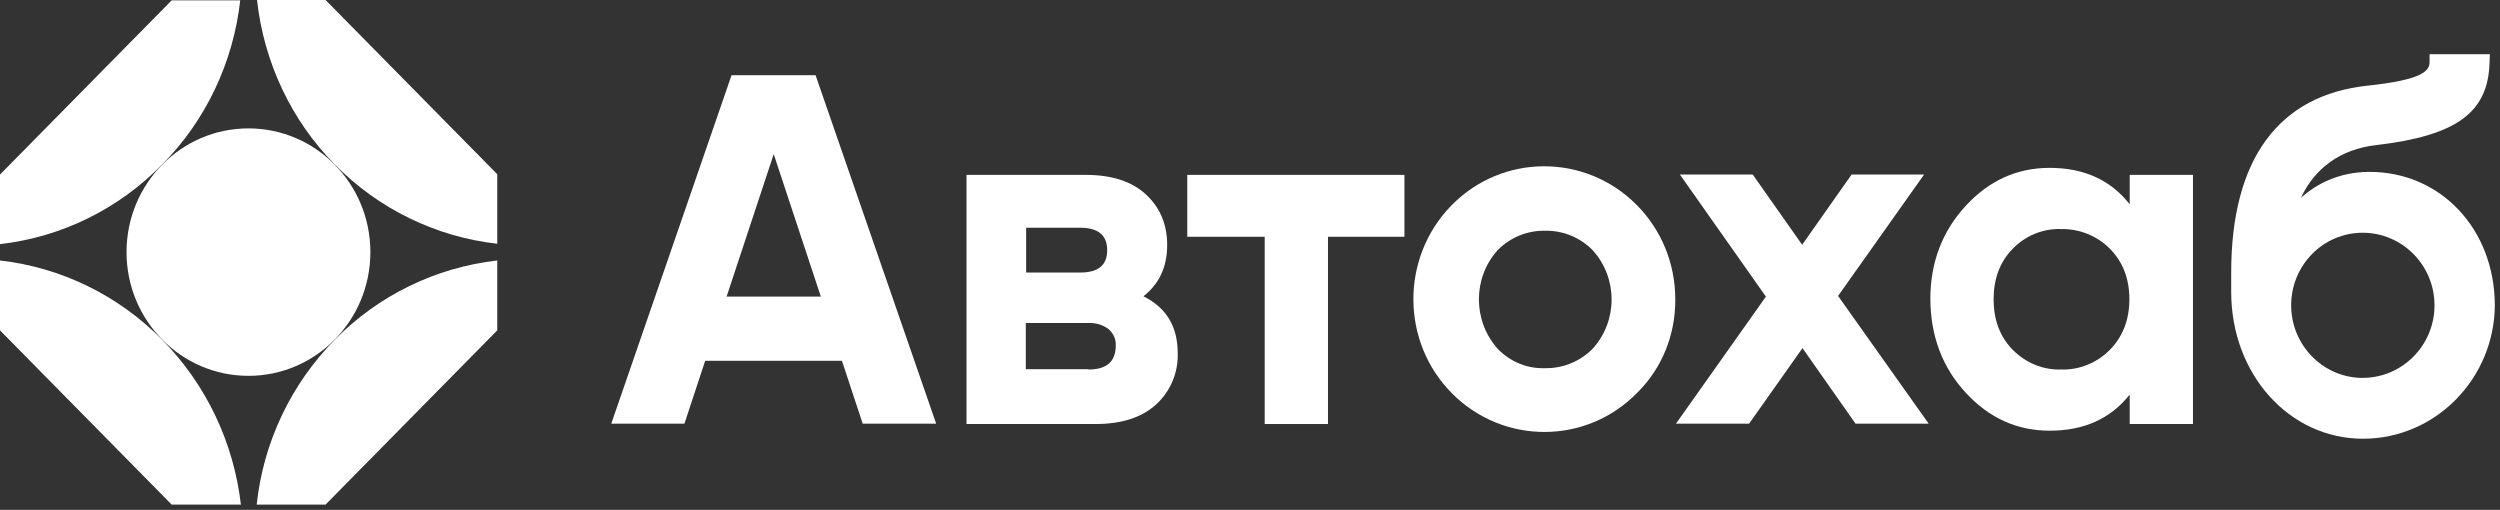
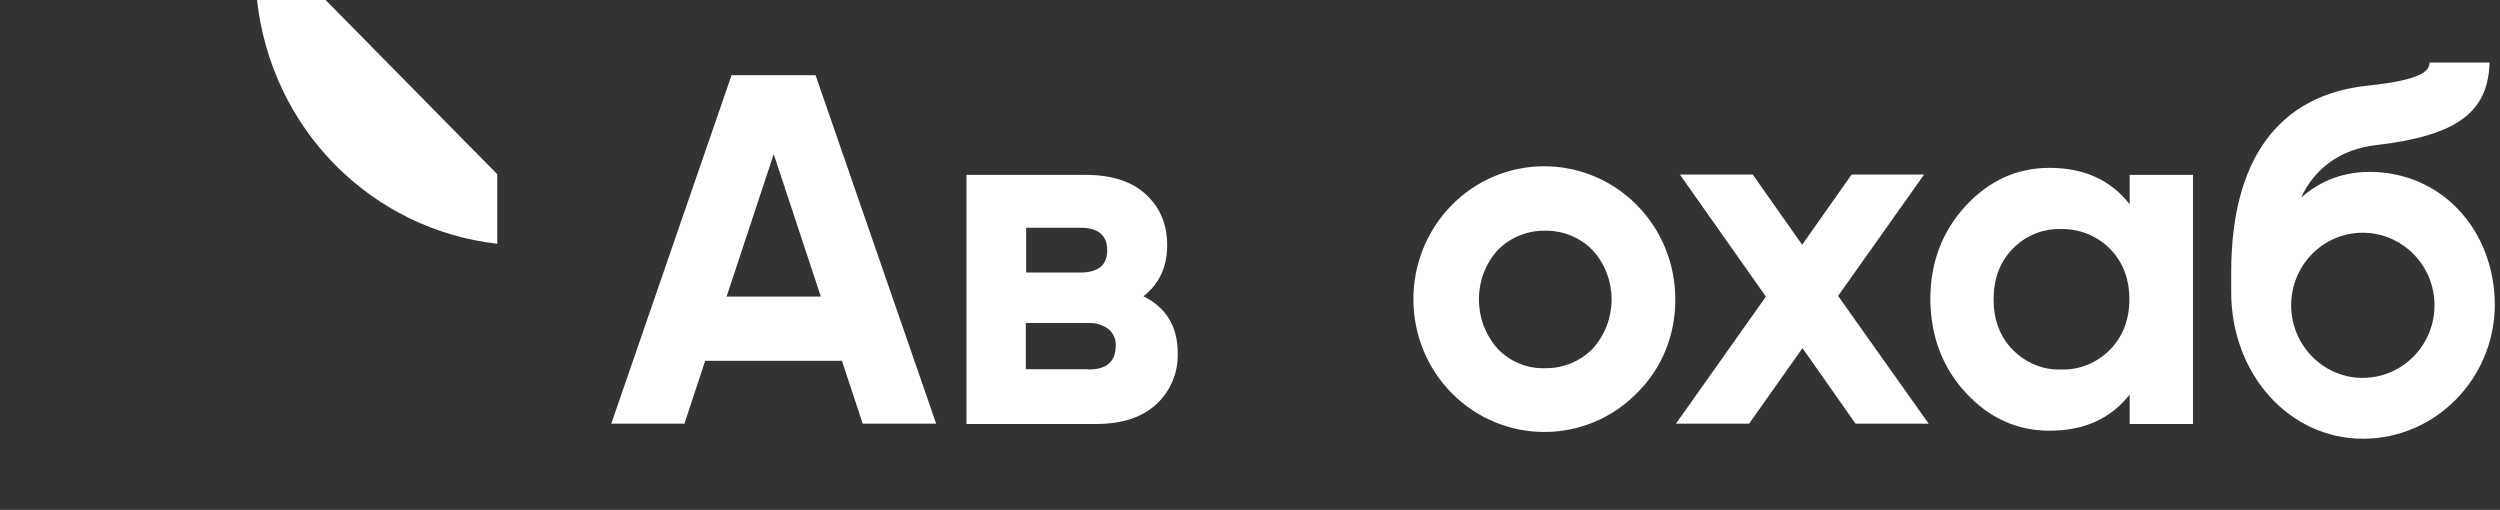
<svg xmlns="http://www.w3.org/2000/svg" width="152" height="31" viewBox="0 0 152 31" fill="none">
  <rect x="0" y="0" width="152" height="31" fill="#333333" stroke="none" />
-   <path d="M15.106 22.851C19.2 22.851 22.519 19.483 22.519 15.329C22.519 11.174 19.2 7.806 15.106 7.806C11.012 7.806 7.693 11.174 7.693 15.329C7.693 19.483 11.012 22.851 15.106 22.851Z" fill="white" />
-   <path d="M9.857 20.655C7.193 17.951 3.727 16.264 0 15.837V20.086L10.438 30.679H14.646C14.205 26.877 12.522 23.36 9.857 20.655Z" fill="white" />
  <path d="M20.356 10.003C23.02 12.707 26.486 14.394 30.233 14.821V10.592L19.795 0H15.627C16.048 3.802 17.711 7.319 20.356 10.003Z" fill="white" />
-   <path d="M20.355 20.655C17.691 23.36 16.008 26.897 15.607 30.679H19.794L30.233 20.086V15.837C26.486 16.264 23.02 17.951 20.355 20.655Z" fill="white" />
-   <path d="M9.857 10.003C12.522 7.319 14.185 3.782 14.606 0.021H10.438L0 10.613V14.842C3.747 14.415 7.213 12.707 9.857 10.003Z" fill="white" />
  <path d="M52.452 25.759L51.19 21.937H42.875L41.613 25.759H37.165L44.478 4.574H49.587L56.919 25.759H52.452ZM44.177 18.033H49.907L47.042 9.372L44.177 18.033Z" fill="white" />
  <path d="M69.521 18.013C70.904 18.705 71.605 19.843 71.605 21.47C71.645 22.649 71.164 23.787 70.303 24.58C69.441 25.373 68.219 25.78 66.616 25.78H58.763V10.633H66.015C67.578 10.633 68.8 11.02 69.662 11.812C70.523 12.605 70.964 13.622 70.964 14.903C70.964 16.224 70.483 17.261 69.521 18.013ZM65.675 13.846H62.389V16.57H65.675C66.777 16.57 67.318 16.123 67.318 15.208C67.318 14.293 66.757 13.846 65.675 13.846ZM66.176 22.466C67.298 22.466 67.838 21.978 67.838 21.002C67.859 20.616 67.678 20.25 67.398 20.006C67.037 19.742 66.616 19.62 66.176 19.64H62.369V22.446H66.176V22.466Z" fill="white" />
-   <path d="M85.389 10.633V14.395H80.741V25.78H76.894V14.395H72.186V10.633H85.389Z" fill="white" />
  <path d="M99.553 23.869C96.468 27.041 91.419 27.061 88.294 23.93C85.168 20.799 85.148 15.675 88.234 12.504C91.319 9.332 96.368 9.312 99.493 12.443C101.016 13.968 101.857 16.021 101.857 18.197C101.877 20.331 101.056 22.385 99.553 23.869ZM91.059 21.206C91.82 21.998 92.862 22.425 93.944 22.385C95.025 22.405 96.067 21.978 96.829 21.206C98.371 19.518 98.371 16.895 96.829 15.208C96.067 14.435 95.025 14.008 93.944 14.029C92.862 14.008 91.82 14.435 91.059 15.208C89.536 16.895 89.536 19.498 91.059 21.206Z" fill="white" />
  <path d="M117.264 25.759H112.817L109.591 21.165L106.345 25.759H101.898L107.367 18.034L102.138 10.613H106.566L109.571 14.882L112.576 10.613H116.984L111.755 17.993L117.264 25.759Z" fill="white" />
  <path d="M129.486 10.633H133.332V25.779H129.486V23.99C128.324 25.454 126.721 26.186 124.617 26.186C122.634 26.186 120.931 25.413 119.508 23.868C118.086 22.323 117.385 20.432 117.365 18.196C117.365 15.959 118.086 14.068 119.508 12.523C120.931 10.978 122.634 10.206 124.617 10.206C126.701 10.206 128.324 10.937 129.486 12.422V10.633ZM122.373 21.266C123.155 22.058 124.216 22.506 125.318 22.465C126.42 22.506 127.502 22.058 128.284 21.266C129.065 20.473 129.466 19.436 129.466 18.196C129.466 16.935 129.065 15.918 128.284 15.126C127.502 14.333 126.42 13.906 125.318 13.926C124.216 13.885 123.135 14.333 122.373 15.126C121.592 15.918 121.211 16.955 121.211 18.196C121.211 19.436 121.592 20.473 122.373 21.266Z" fill="white" />
-   <path d="M144.071 10.451C142.188 10.451 140.826 11.203 139.904 12.016C140.746 10.207 142.328 9.068 144.452 8.824C149.341 8.255 151.284 6.852 151.364 3.802L151.384 3.294H147.718V3.782C147.718 4.311 147.257 4.86 143.971 5.205C138.522 5.774 135.657 9.698 135.657 16.57V17.749C135.657 22.751 139.183 26.675 143.671 26.675C148.078 26.675 151.665 23.015 151.685 18.542C151.665 13.927 148.399 10.451 144.071 10.451ZM148.018 18.563C148.018 21.002 146.055 22.974 143.651 22.974H143.47C141.166 22.873 139.303 20.941 139.303 18.563C139.303 16.123 141.246 14.151 143.651 14.151C146.055 14.151 148.018 16.123 148.018 18.563Z" fill="white" />
+   <path d="M144.071 10.451C142.188 10.451 140.826 11.203 139.904 12.016C140.746 10.207 142.328 9.068 144.452 8.824C149.341 8.255 151.284 6.852 151.364 3.802H147.718V3.782C147.718 4.311 147.257 4.86 143.971 5.205C138.522 5.774 135.657 9.698 135.657 16.57V17.749C135.657 22.751 139.183 26.675 143.671 26.675C148.078 26.675 151.665 23.015 151.685 18.542C151.665 13.927 148.399 10.451 144.071 10.451ZM148.018 18.563C148.018 21.002 146.055 22.974 143.651 22.974H143.47C141.166 22.873 139.303 20.941 139.303 18.563C139.303 16.123 141.246 14.151 143.651 14.151C146.055 14.151 148.018 16.123 148.018 18.563Z" fill="white" />
</svg>